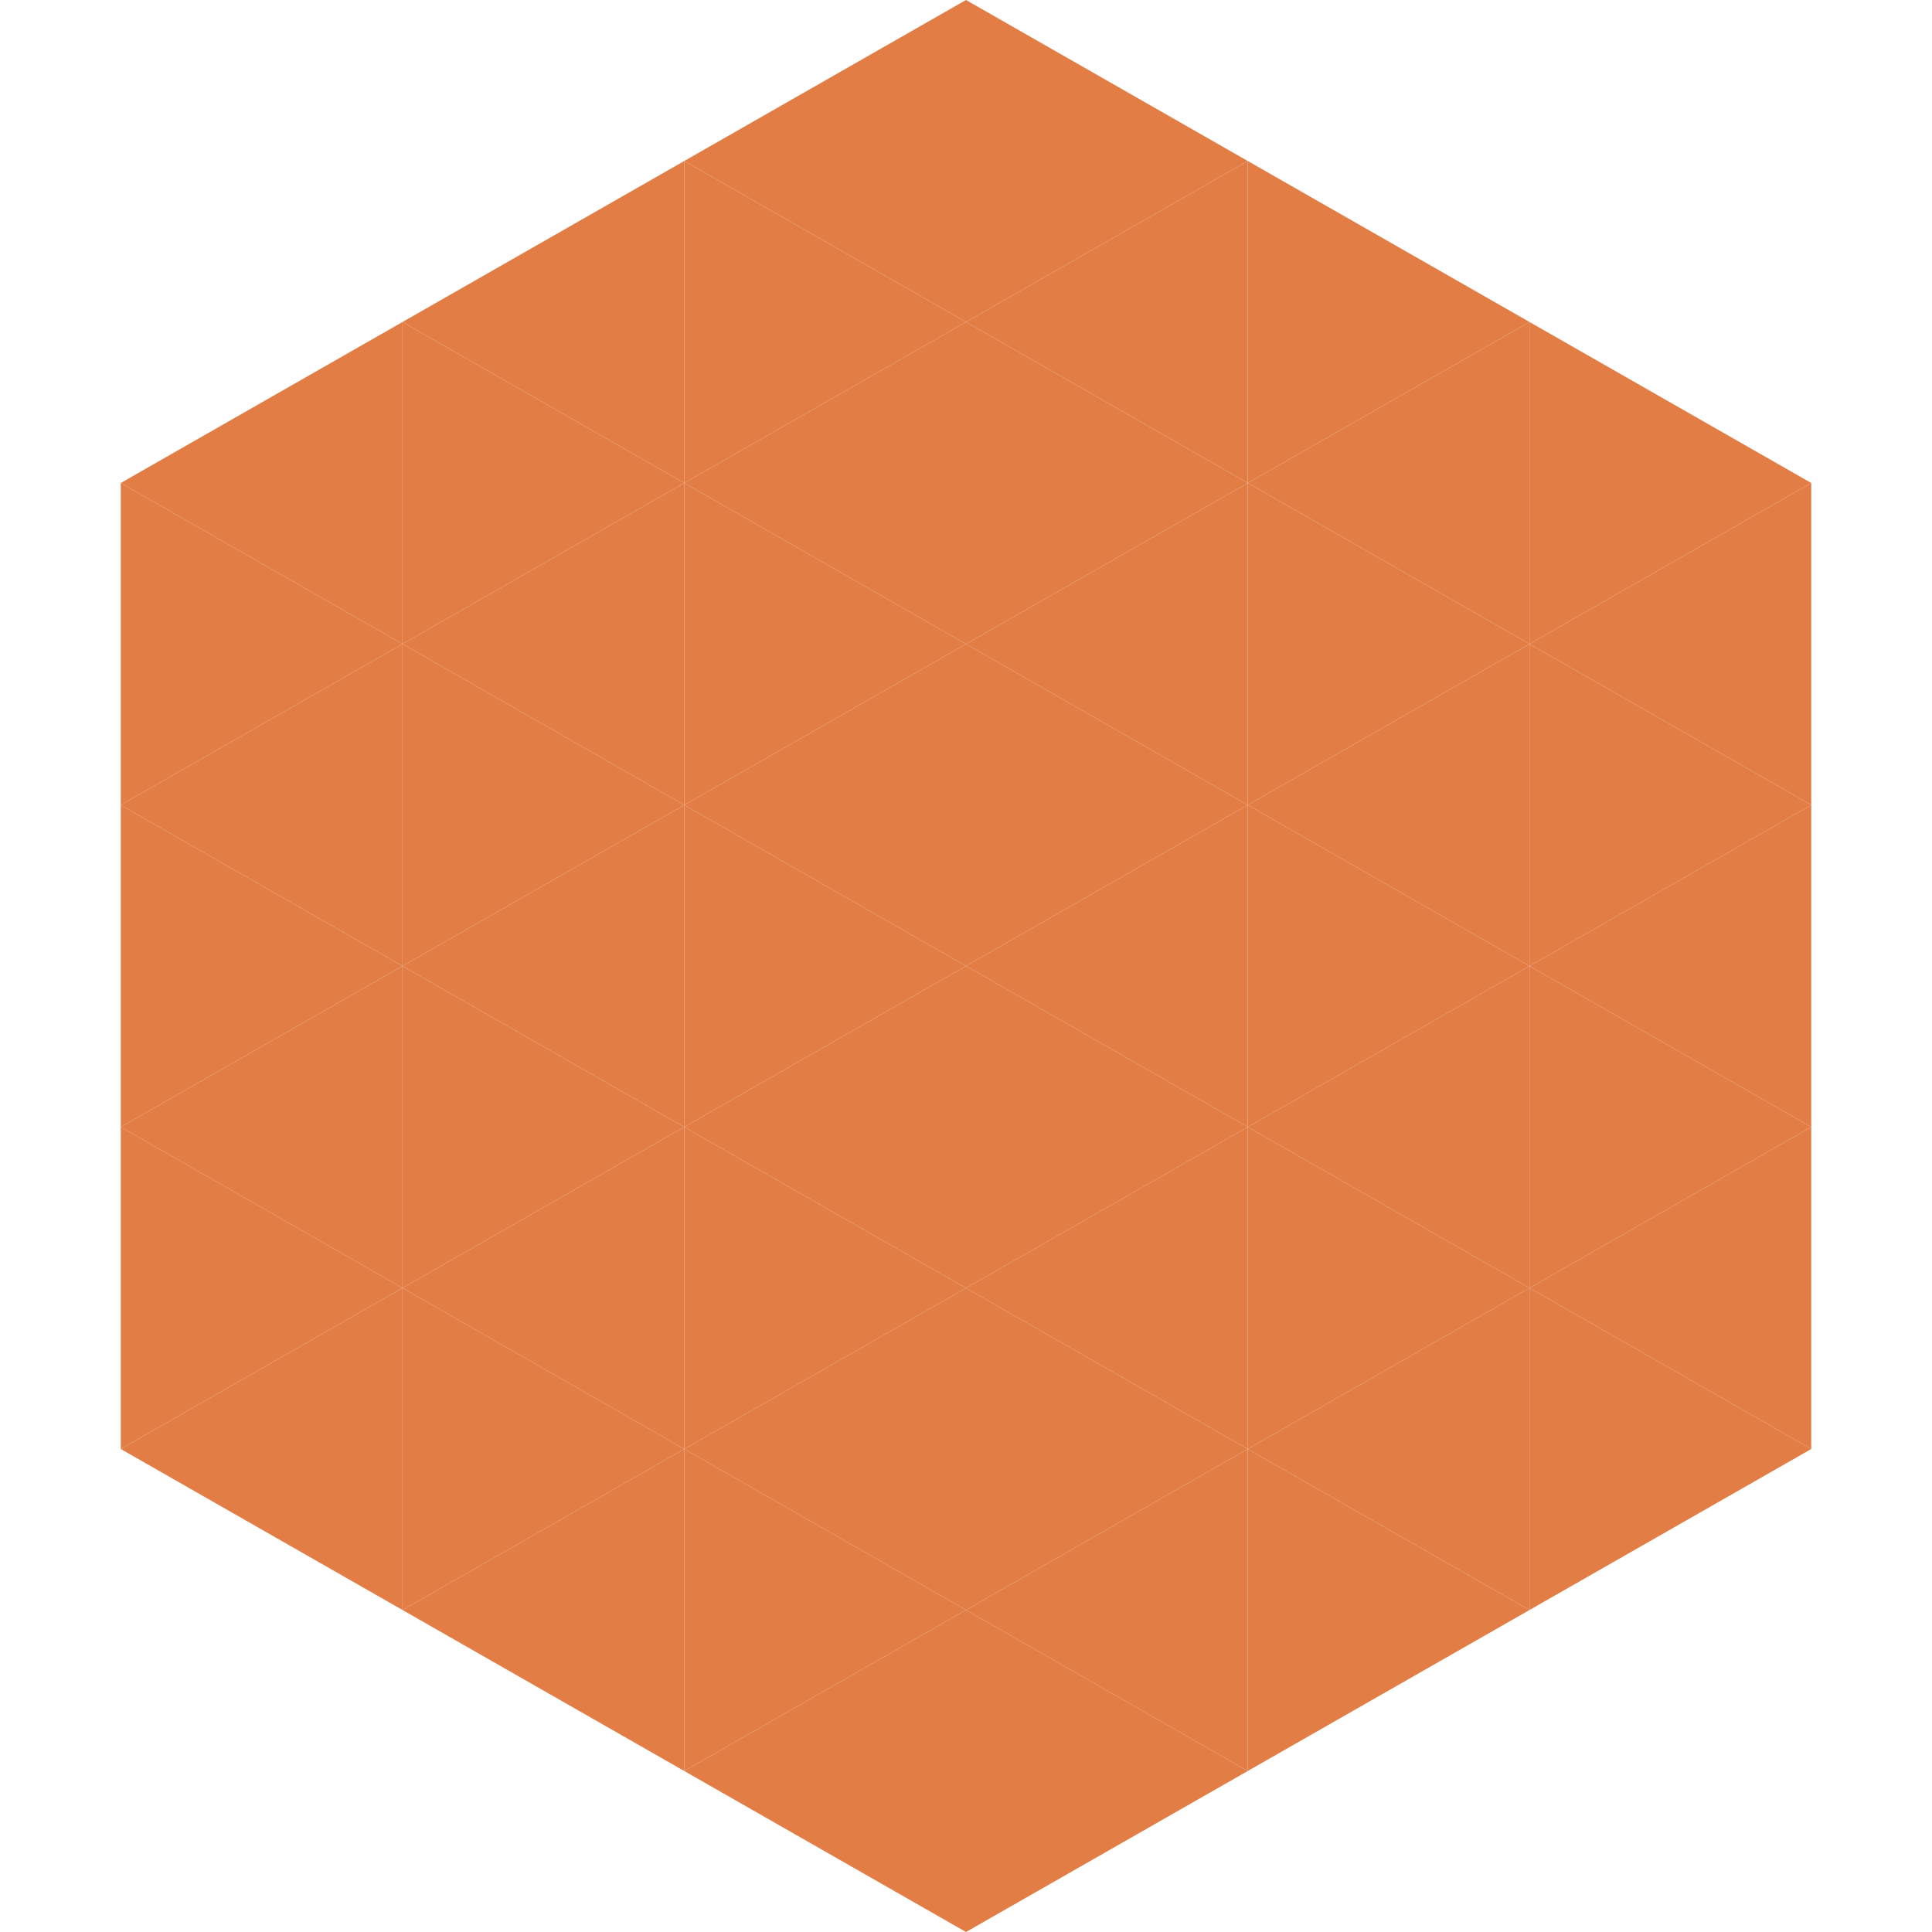
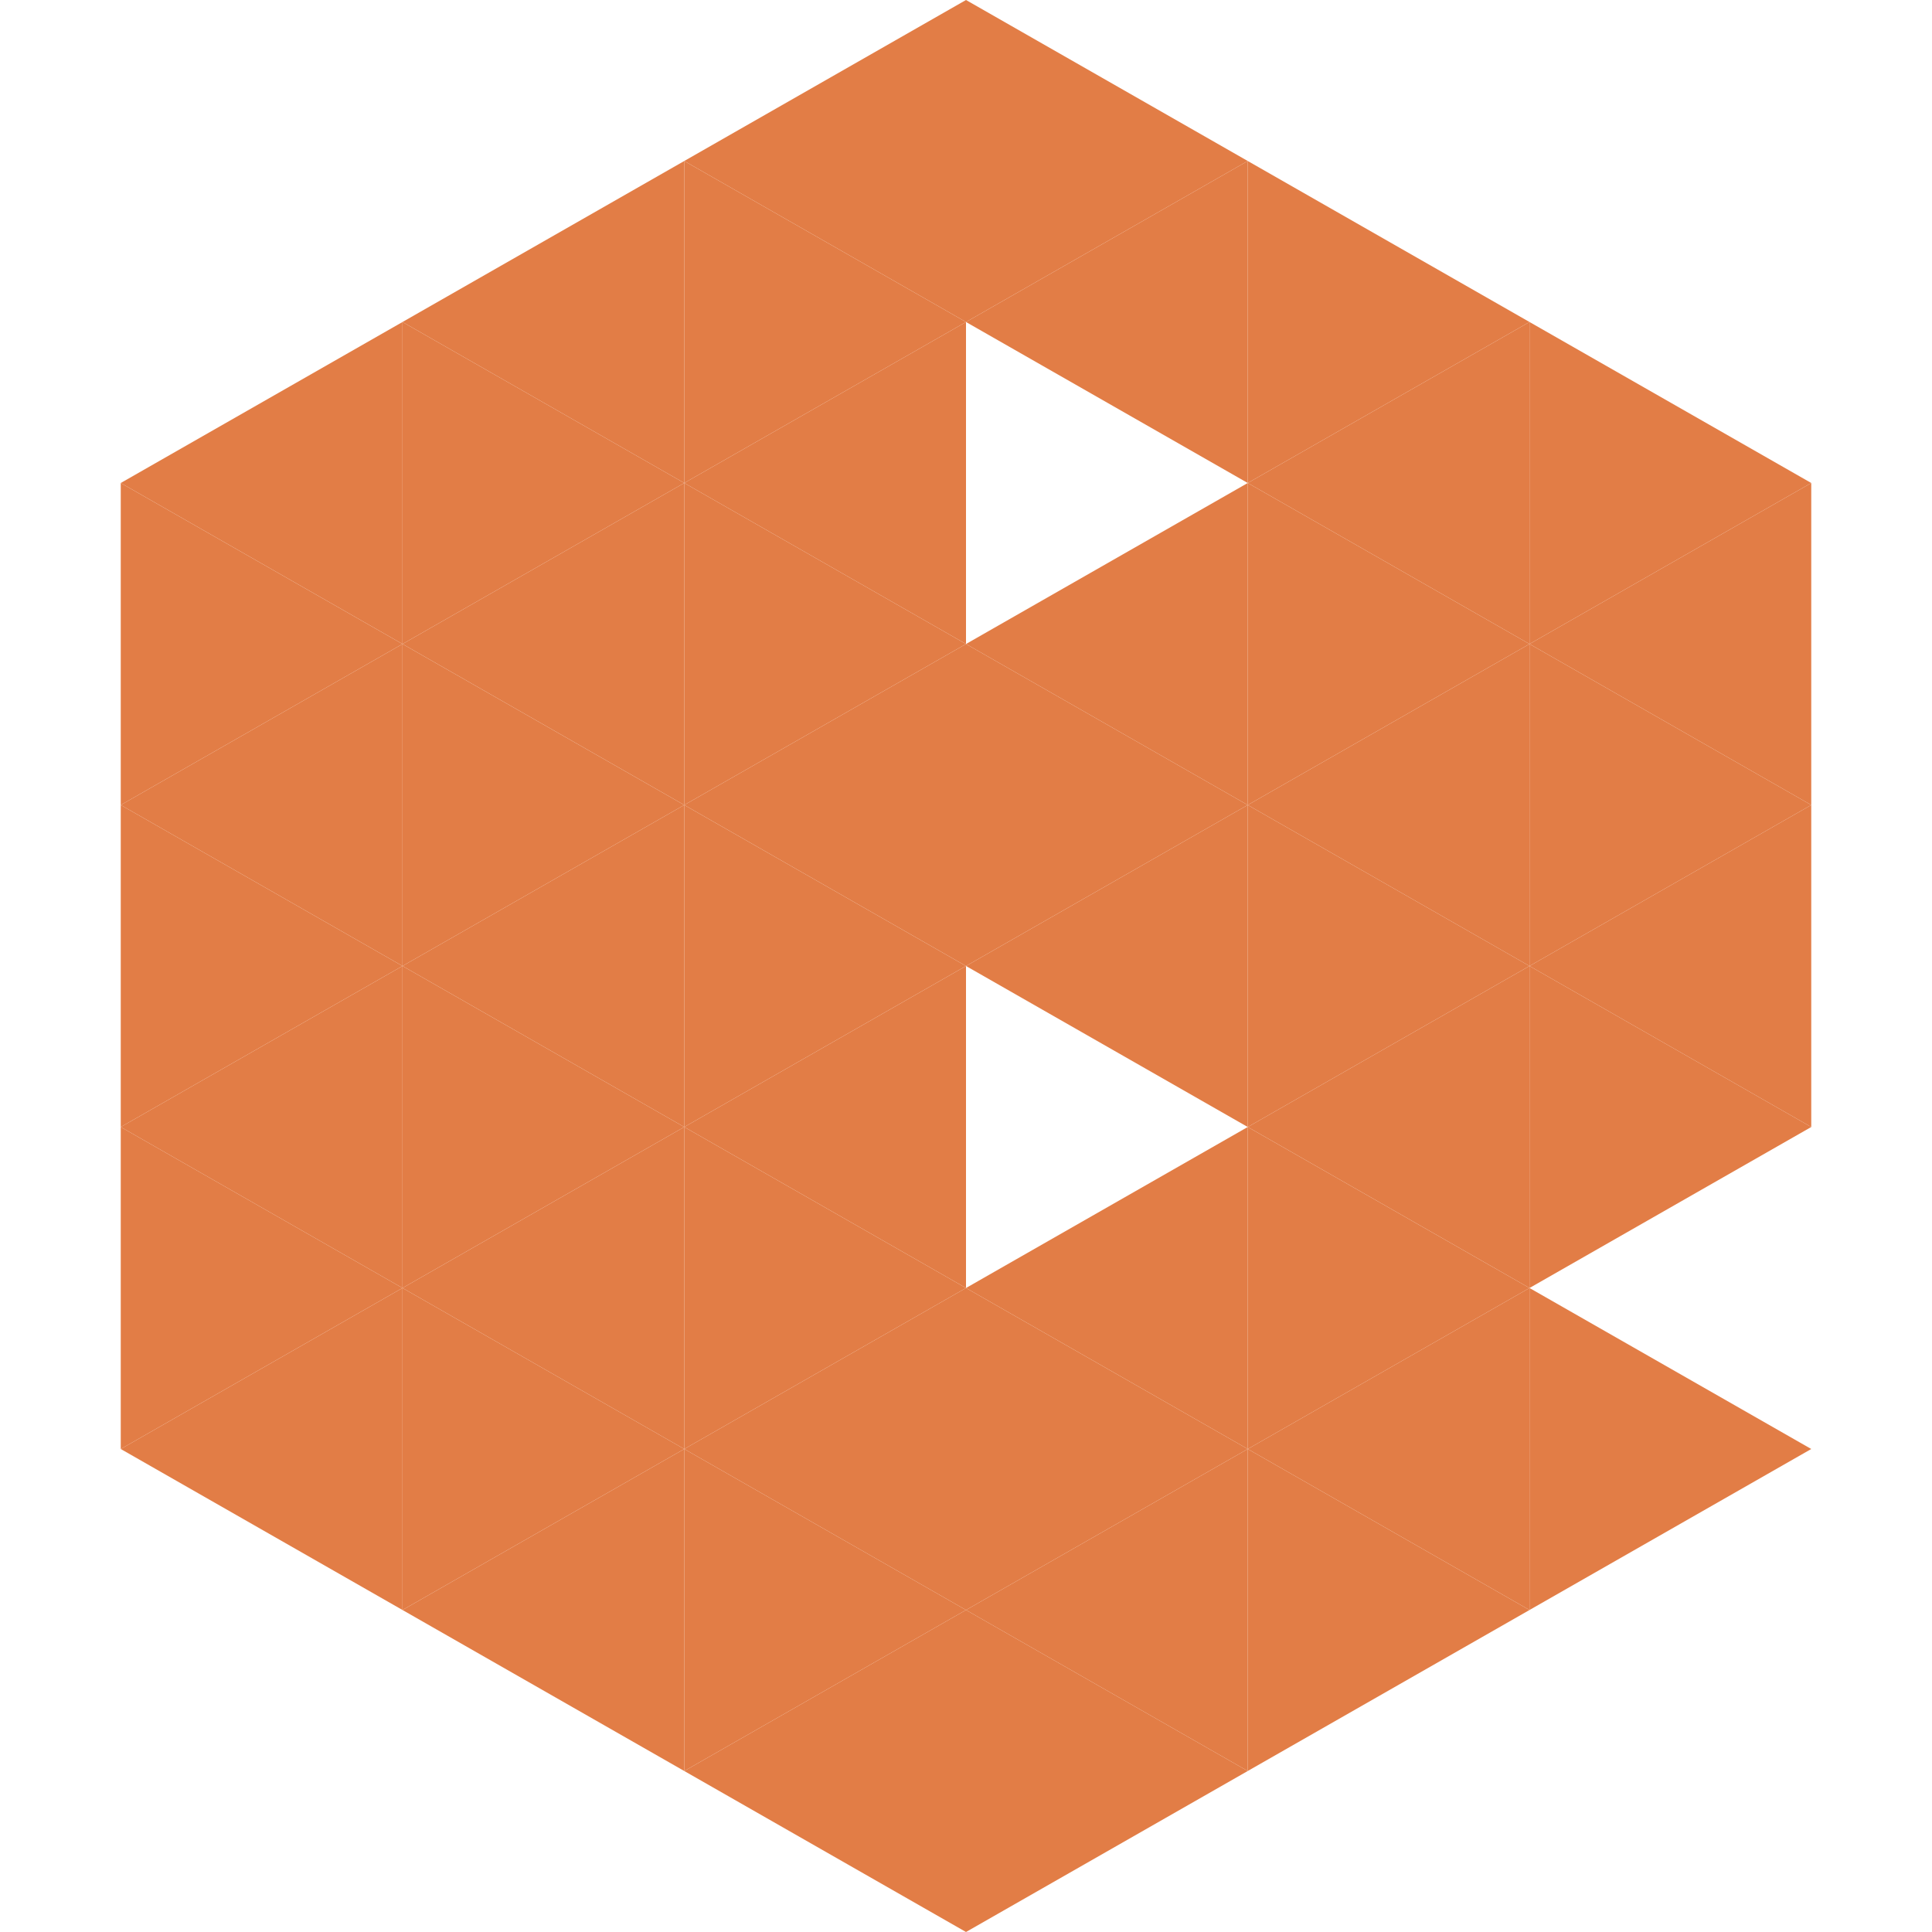
<svg xmlns="http://www.w3.org/2000/svg" width="240" height="240">
  <polygon points="50,40 15,60 50,80" style="fill:rgb(226,125,70)" />
  <polygon points="190,40 225,60 190,80" style="fill:rgb(226,125,70)" />
  <polygon points="15,60 50,80 15,100" style="fill:rgb(226,125,70)" />
  <polygon points="225,60 190,80 225,100" style="fill:rgb(226,125,70)" />
  <polygon points="50,80 15,100 50,120" style="fill:rgb(226,125,70)" />
  <polygon points="190,80 225,100 190,120" style="fill:rgb(226,125,70)" />
  <polygon points="15,100 50,120 15,140" style="fill:rgb(226,125,70)" />
  <polygon points="225,100 190,120 225,140" style="fill:rgb(226,125,70)" />
  <polygon points="50,120 15,140 50,160" style="fill:rgb(226,125,70)" />
  <polygon points="190,120 225,140 190,160" style="fill:rgb(226,125,70)" />
  <polygon points="15,140 50,160 15,180" style="fill:rgb(226,125,70)" />
-   <polygon points="225,140 190,160 225,180" style="fill:rgb(226,125,70)" />
  <polygon points="50,160 15,180 50,200" style="fill:rgb(226,125,70)" />
  <polygon points="190,160 225,180 190,200" style="fill:rgb(226,125,70)" />
  <polygon points="15,180 50,200 15,220" style="fill:rgb(255,255,255); fill-opacity:0" />
  <polygon points="225,180 190,200 225,220" style="fill:rgb(255,255,255); fill-opacity:0" />
  <polygon points="50,0 85,20 50,40" style="fill:rgb(255,255,255); fill-opacity:0" />
  <polygon points="190,0 155,20 190,40" style="fill:rgb(255,255,255); fill-opacity:0" />
  <polygon points="85,20 50,40 85,60" style="fill:rgb(226,125,70)" />
  <polygon points="155,20 190,40 155,60" style="fill:rgb(226,125,70)" />
  <polygon points="50,40 85,60 50,80" style="fill:rgb(226,125,70)" />
  <polygon points="190,40 155,60 190,80" style="fill:rgb(226,125,70)" />
  <polygon points="85,60 50,80 85,100" style="fill:rgb(226,125,70)" />
  <polygon points="155,60 190,80 155,100" style="fill:rgb(226,125,70)" />
  <polygon points="50,80 85,100 50,120" style="fill:rgb(226,125,70)" />
  <polygon points="190,80 155,100 190,120" style="fill:rgb(226,125,70)" />
  <polygon points="85,100 50,120 85,140" style="fill:rgb(226,125,70)" />
  <polygon points="155,100 190,120 155,140" style="fill:rgb(226,125,70)" />
  <polygon points="50,120 85,140 50,160" style="fill:rgb(226,125,70)" />
  <polygon points="190,120 155,140 190,160" style="fill:rgb(226,125,70)" />
  <polygon points="85,140 50,160 85,180" style="fill:rgb(226,125,70)" />
  <polygon points="155,140 190,160 155,180" style="fill:rgb(226,125,70)" />
  <polygon points="50,160 85,180 50,200" style="fill:rgb(226,125,70)" />
  <polygon points="190,160 155,180 190,200" style="fill:rgb(226,125,70)" />
  <polygon points="85,180 50,200 85,220" style="fill:rgb(226,125,70)" />
  <polygon points="155,180 190,200 155,220" style="fill:rgb(226,125,70)" />
  <polygon points="120,0 85,20 120,40" style="fill:rgb(226,125,70)" />
  <polygon points="120,0 155,20 120,40" style="fill:rgb(226,125,70)" />
  <polygon points="85,20 120,40 85,60" style="fill:rgb(226,125,70)" />
  <polygon points="155,20 120,40 155,60" style="fill:rgb(226,125,70)" />
  <polygon points="120,40 85,60 120,80" style="fill:rgb(226,125,70)" />
-   <polygon points="120,40 155,60 120,80" style="fill:rgb(226,125,70)" />
  <polygon points="85,60 120,80 85,100" style="fill:rgb(226,125,70)" />
  <polygon points="155,60 120,80 155,100" style="fill:rgb(226,125,70)" />
  <polygon points="120,80 85,100 120,120" style="fill:rgb(226,125,70)" />
  <polygon points="120,80 155,100 120,120" style="fill:rgb(226,125,70)" />
  <polygon points="85,100 120,120 85,140" style="fill:rgb(226,125,70)" />
  <polygon points="155,100 120,120 155,140" style="fill:rgb(226,125,70)" />
  <polygon points="120,120 85,140 120,160" style="fill:rgb(226,125,70)" />
-   <polygon points="120,120 155,140 120,160" style="fill:rgb(226,125,70)" />
  <polygon points="85,140 120,160 85,180" style="fill:rgb(226,125,70)" />
  <polygon points="155,140 120,160 155,180" style="fill:rgb(226,125,70)" />
  <polygon points="120,160 85,180 120,200" style="fill:rgb(226,125,70)" />
  <polygon points="120,160 155,180 120,200" style="fill:rgb(226,125,70)" />
  <polygon points="85,180 120,200 85,220" style="fill:rgb(226,125,70)" />
  <polygon points="155,180 120,200 155,220" style="fill:rgb(226,125,70)" />
  <polygon points="120,200 85,220 120,240" style="fill:rgb(226,125,70)" />
  <polygon points="120,200 155,220 120,240" style="fill:rgb(226,125,70)" />
  <polygon points="85,220 120,240 85,260" style="fill:rgb(255,255,255); fill-opacity:0" />
  <polygon points="155,220 120,240 155,260" style="fill:rgb(255,255,255); fill-opacity:0" />
</svg>